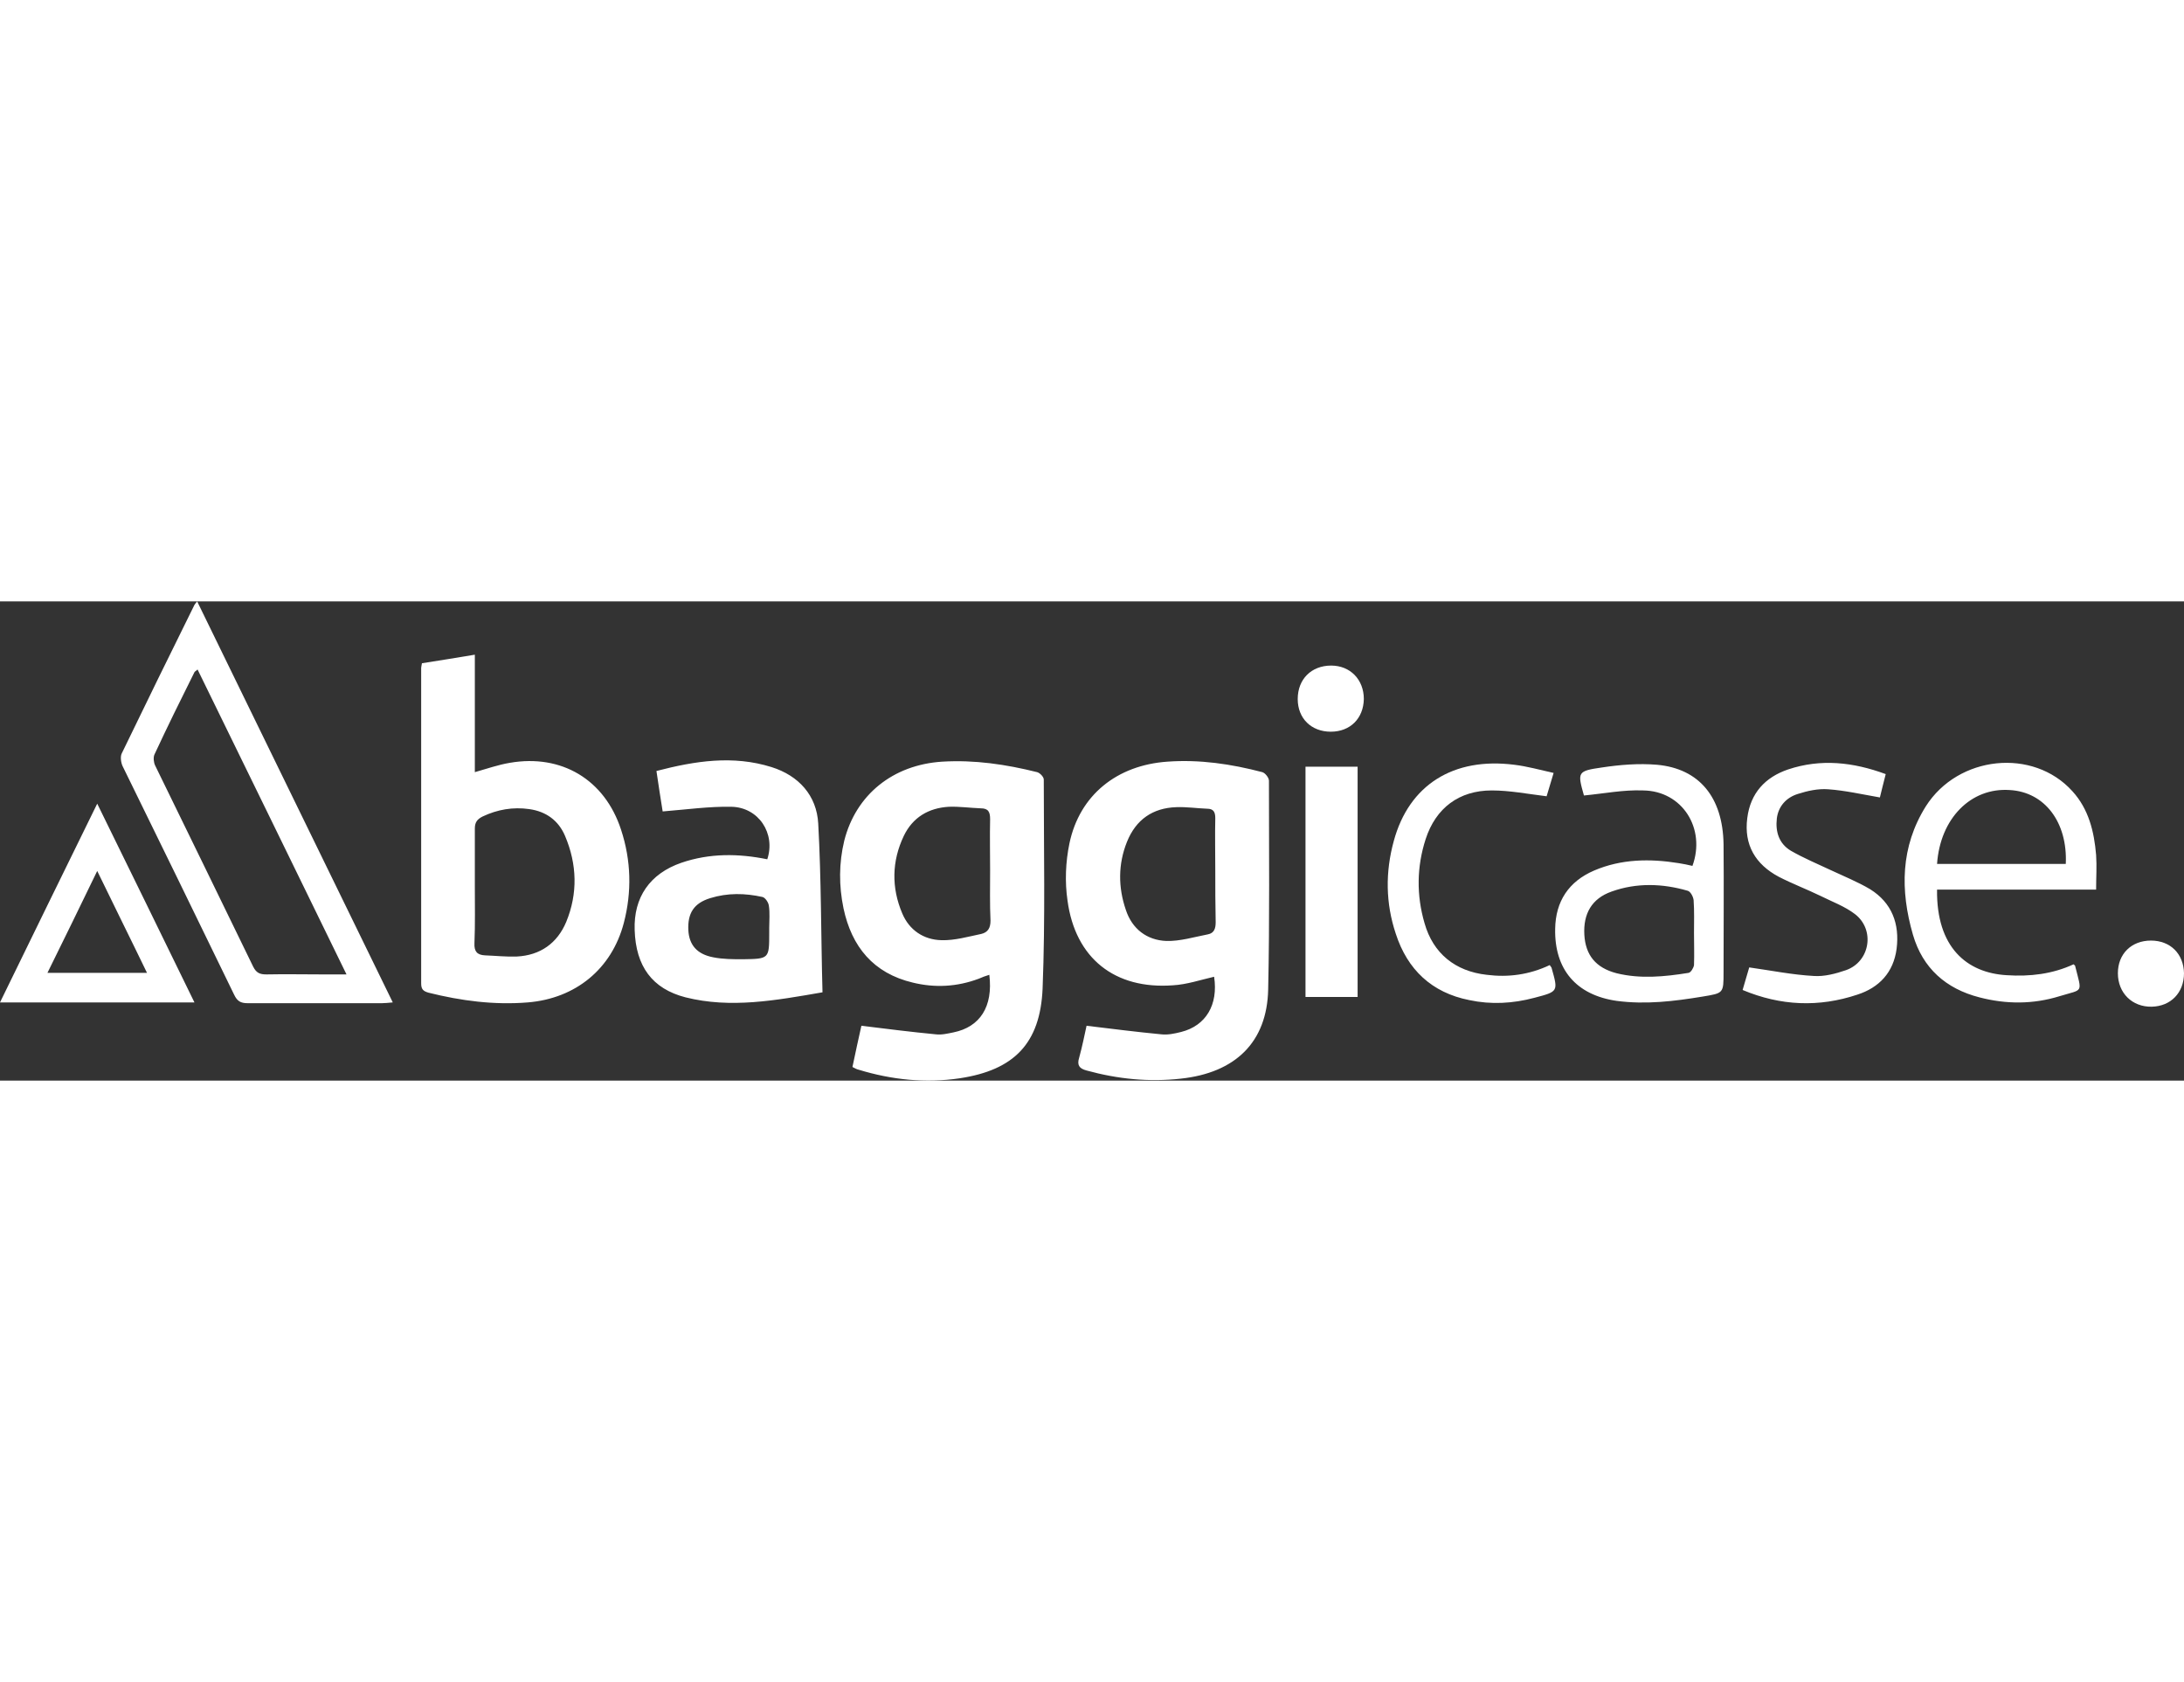
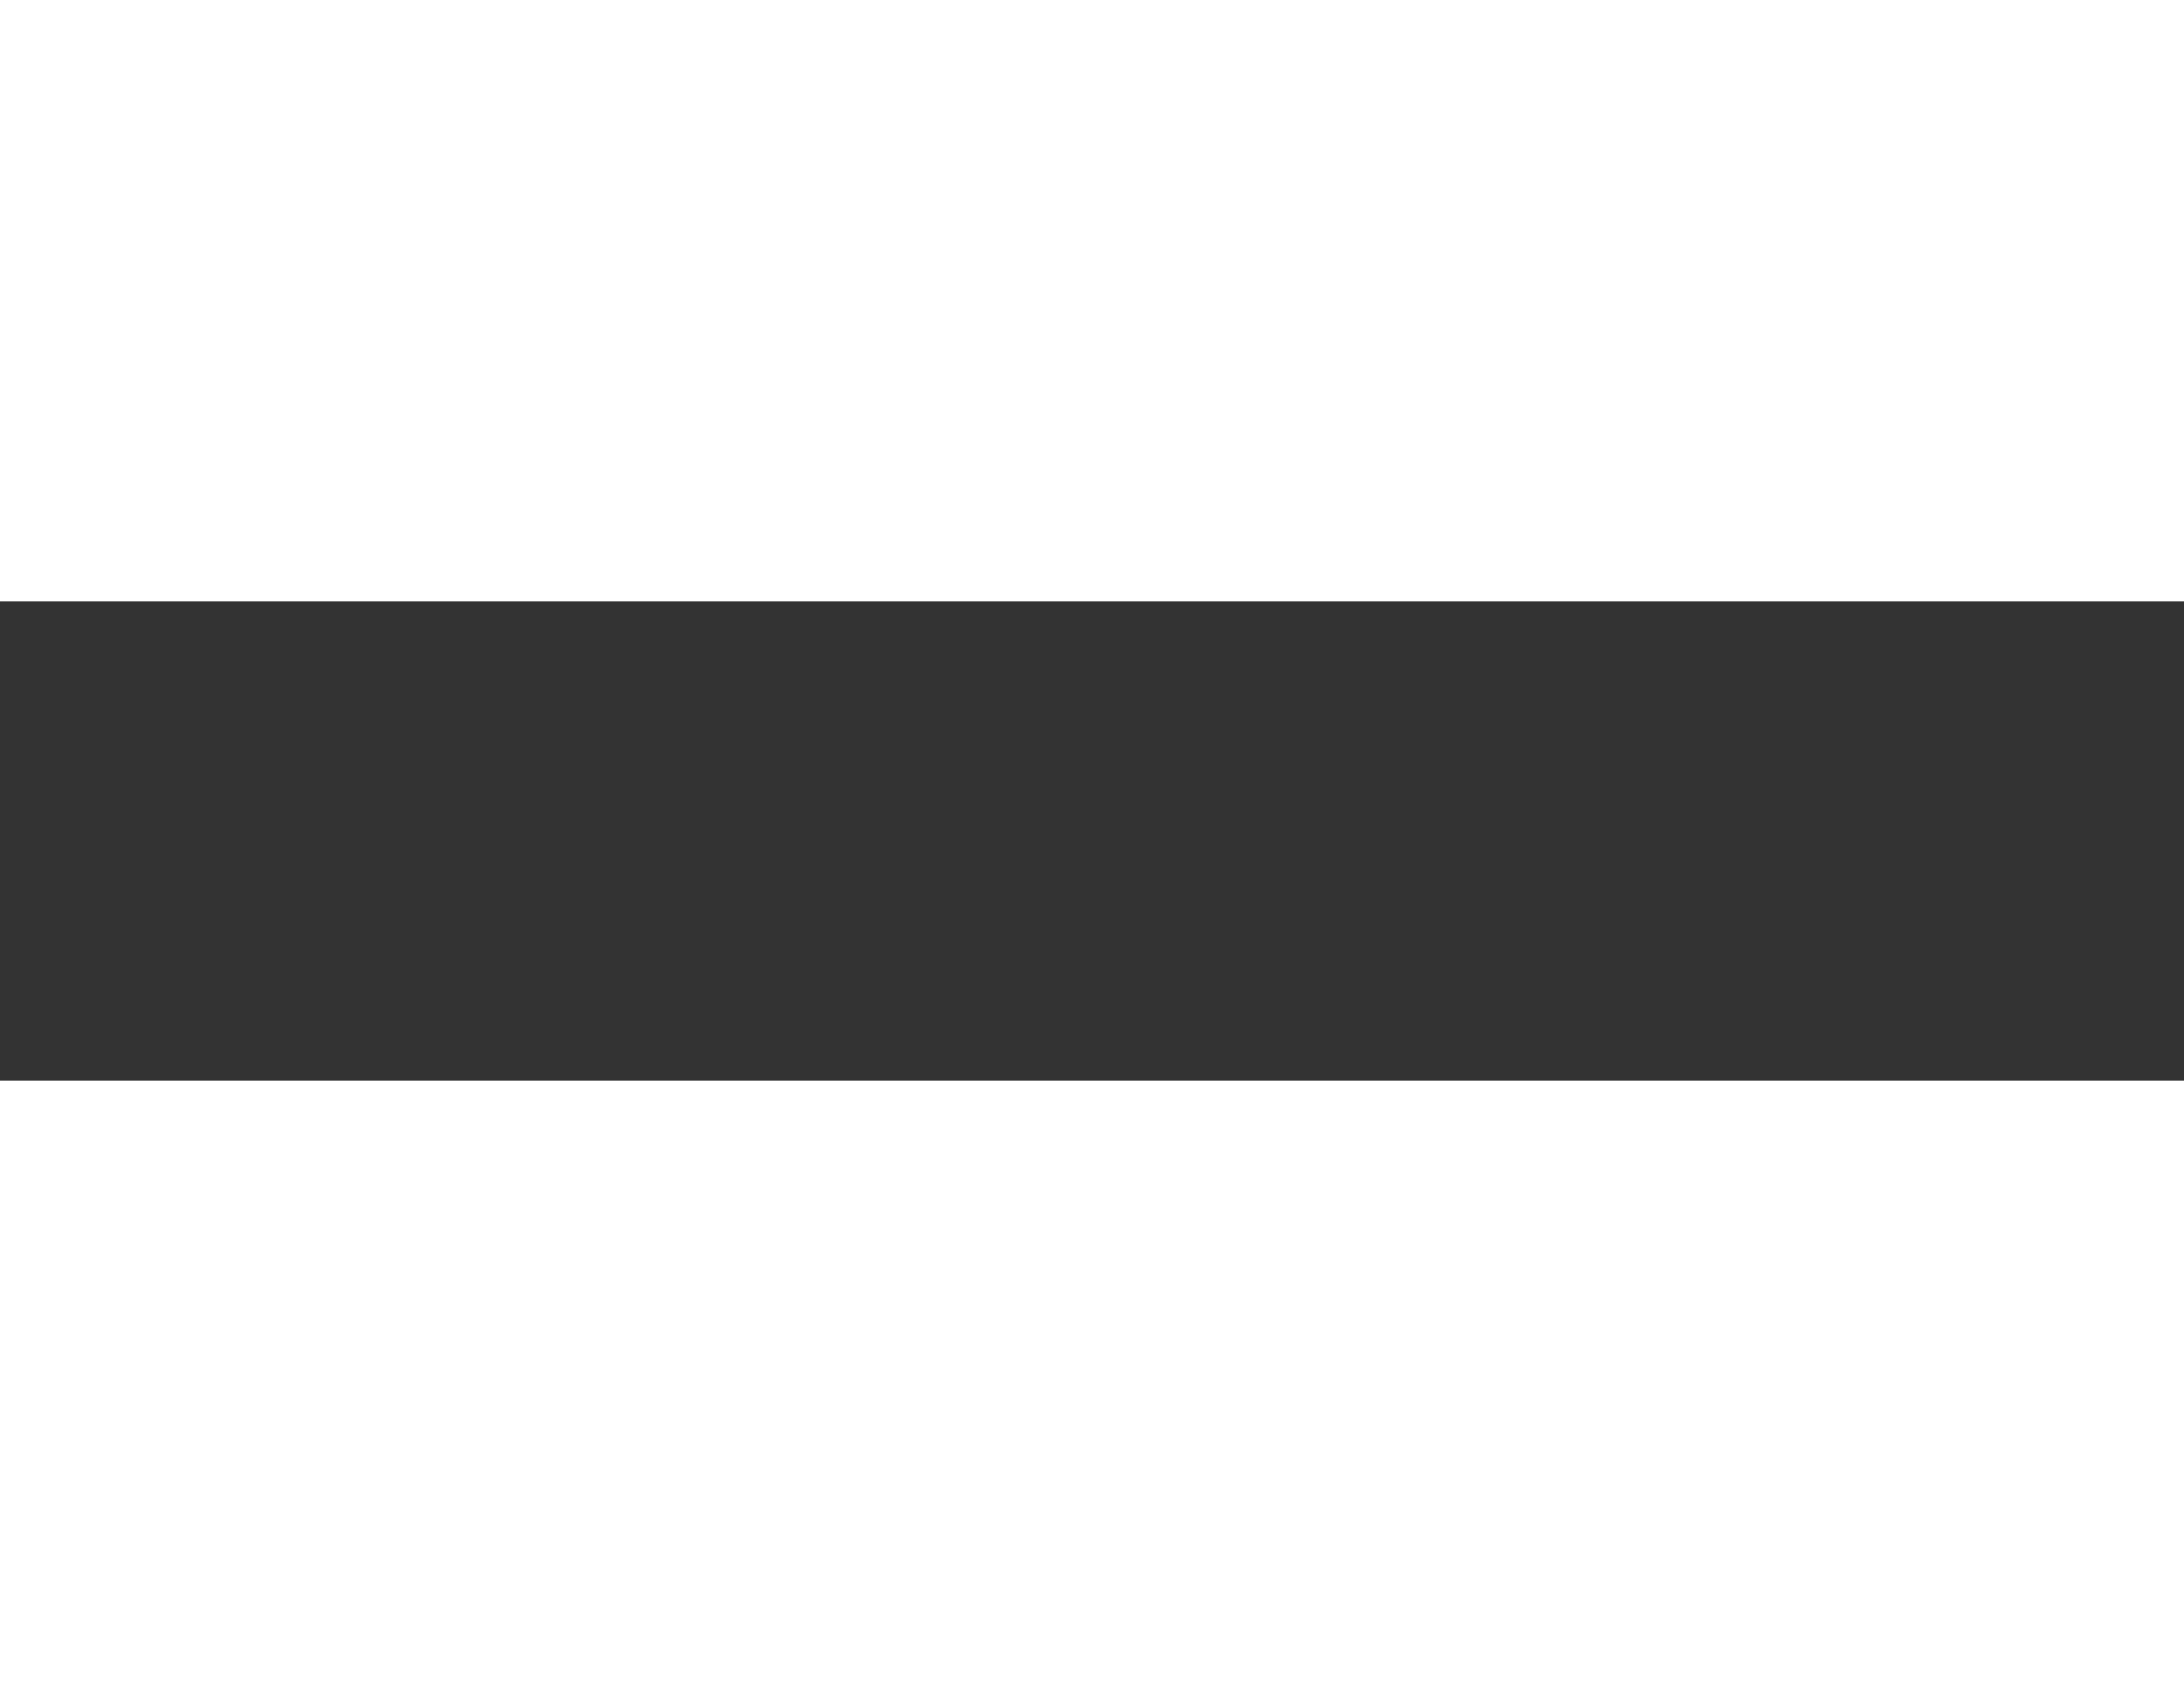
<svg xmlns="http://www.w3.org/2000/svg" id="Capa_1" viewBox="0 0 561.6 123.2" width="160">
  <rect x="0" y="0" width="561.6" height="123.2" fill="#333333" stroke="none" />
  <style>.st1{fill:#fff}</style>
  <path d="M4539.4 329.4l-40.1-33.1 20 16.6-20.1-16.5c.4-.4 35.5-43.8 58.5-109.1 26.3-74.8 58.1-128.8 135-166.7 23.8-11.7 54.3-23 86.6-34.8 62.8-23.1 134-49.3 169.7-84.4 53.8-52.9 85.4-141.2 85.7-142.1l49.1 17.2c-1.4 4.1-35.7 100.4-98.3 161.9-43.7 42.9-120.5 71.2-188.2 96.1-30.9 11.4-60.2 22.1-81.5 32.7-61.7 30.4-85.9 71.7-109 137.3-26.1 74.5-65.7 122.9-67.4 124.9z" fill="none" stroke="#fff" stroke-width="7" stroke-miterlimit="10" />
  <g id="hknnXy.tif">
-     <path class="st1" d="M219.2 119.7c.8-3.8 1.6-7.5 2.3-10.6 6.5.8 12.8 1.6 19.1 2.2 1.5.2 3.1-.2 4.6-.5 6.8-1.4 10.2-6.6 9.2-14.8-1 .3-1.8.6-2.7 1-5.6 2.1-11.3 2.4-17 1-10.1-2.4-15.7-9.2-17.8-19.1-1.2-5.8-1.2-11.6.2-17.4 3-11.8 12.5-19.5 25.2-20.3 8.3-.5 16.4.7 24.4 2.7.7.2 1.7 1.2 1.7 1.9 0 17.9.4 35.8-.3 53.7-.6 14.2-7.4 21-21.3 23.1-8.8 1.3-17.5.4-26-2.2-.5-.1-1-.4-1.6-.7zm35.4-50.5c0-4.4-.1-8.8 0-13.2 0-1.8-.4-2.8-2.4-2.8-2.7-.1-5.5-.5-8.2-.4-5.2.3-9.3 2.7-11.6 7.5-3.1 6.5-3.2 13.3-.4 19.9 1.8 4.3 5.5 6.8 10.1 6.9 3.4.1 6.8-.9 10.2-1.6 1.7-.4 2.4-1.5 2.4-3.4-.2-4.3-.1-8.6-.1-12.9zM279.4 109.1c6.6.8 12.9 1.6 19.2 2.2 1.7.2 3.5-.2 5.1-.6 6.4-1.6 9.6-7 8.5-14.2-3.5.8-7 2-10.6 2.2-14.9 1.1-25.1-6.9-27.1-21.8-.7-4.8-.5-9.9.5-14.7 2.6-12.4 12.2-20.1 25.2-21 8.3-.6 16.4.6 24.4 2.7.7.2 1.7 1.4 1.7 2.2 0 17.9.2 35.8-.2 53.7-.3 13.5-8.4 21.4-22.5 22.9-8.2.9-16.2.1-24.2-2.1-1.9-.5-2.5-1.4-1.9-3.3.8-2.9 1.4-5.9 1.9-8.2zm33.1-40c0-4.5-.1-9 0-13.4 0-1.6-.5-2.4-2.1-2.4-2.6-.1-5.3-.5-7.9-.4-6.1.2-10.4 3.2-12.7 8.9-2.3 5.7-2.3 11.7-.3 17.5 1.6 4.9 5.4 7.8 10.4 8 3.5.1 7.1-1 10.7-1.7 1.6-.3 2-1.5 2-3.1-.1-4.6-.1-9-.1-13.4zM108.5 15.9c4.5-.7 8.8-1.4 13.6-2.2v30.2c3.2-.9 6-1.9 9-2.4 13.3-2.3 24.4 4.3 28.6 17.2 2.6 7.9 2.8 16 .7 24-3.1 11.8-12.4 19.4-24.7 20.4-8.6.7-17.1-.4-25.5-2.5-1.4-.4-1.9-.9-1.9-2.4V17.1c0-.3.1-.5.2-1.2zm13.6 57.2c0 4.9.1 9.9-.1 14.8-.1 2.1.7 3 2.7 3.1 2.7.1 5.5.4 8.2.3 6-.3 10.4-3.4 12.7-8.9 3-7.3 2.8-14.8-.3-22.1-1.7-4-4.9-6.3-9.2-6.9-4.2-.6-8.2.1-12 1.9-1.4.7-2 1.5-2 3.1v14.7zM211.5 100.5c-12.1 2.1-23.6 4.2-35.2 1.3-8.6-2.2-12.8-8-13.1-17.3-.3-8.4 3.9-14.5 12-17.3 7.3-2.5 14.7-2.4 22.1-.9 2.2-6.6-2.2-13.4-9.3-13.5-5.7-.1-11.4.7-17.6 1.2-.5-2.9-1-6.5-1.6-10.4 10-2.6 19.7-4.1 29.6-1 7 2.2 11.6 7.3 12 14.5.8 14.4.7 28.8 1.1 43.4zm-13.7-16.6c0-1.9.2-3.8-.1-5.7-.1-.8-.9-2-1.6-2.2-4.5-1-9-1.1-13.5.3-4.2 1.3-5.8 3.9-5.6 8.2.2 3.8 2.2 6.2 6.4 7 2.5.5 5.1.5 7.6.5 6.8-.1 6.8-.1 6.8-6.8v-1.3zM50.7 0C67.5 34.5 84.2 68.6 101 103.1c-1.2.1-2 .2-2.8.2H63.7c-1.8 0-2.7-.5-3.5-2.2-9.5-19.6-19.1-39.2-28.7-58.8-.4-.9-.6-2.4-.2-3.2C37.5 26.3 43.7 13.6 50 .9c.1-.2.3-.4.7-.9zm.1 17.5c-.4.4-.7.5-.8.7-3.5 7-7 14.1-10.3 21.2-.3.7-.2 2 .2 2.8 8.4 17.2 16.8 34.4 25.2 51.7.8 1.6 1.7 2 3.4 2 4.8-.1 9.7 0 14.5 0h6.1c-13-26.6-25.6-52.5-38.3-78.4zM539 74.1h-40.9c-.2 14.8 7.6 21.4 17.9 22 6 .4 11.8-.3 17.2-2.8.3.3.4.3.4.4 1.8 7.2 2.2 5.9-4 7.8-6.8 2.1-13.7 2.1-20.6.3-8.6-2.2-14.6-7.5-17.1-16.1-3.3-11.4-3.2-22.6 3.3-33 8.3-13.1 27.6-15.1 37.7-3.9 4.2 4.6 5.6 10.4 6.1 16.4.2 2.9 0 5.7 0 8.9zm-40.9-6.6h33.1c.5-10.7-5.4-18.5-14.4-19-10-.7-17.9 7.3-18.7 19zM407.3 49.9c-1.7-6-1.7-6.3 4.6-7.2 4.6-.7 9.5-1.1 14.2-.7 10.9 1 16.9 8.4 17.1 20.4.1 11 0 21.9 0 32.9 0 5.5 0 5.4-5.4 6.3-7.3 1.2-14.6 2.1-22.1 1.1-10.4-1.5-16-8.1-15.8-18.5.1-7.1 3.5-12.2 10-15 7-3 14.4-3.1 21.8-1.9 1.2.2 2.3.4 3.5.7 3.5-9.6-2.6-19.3-12.7-19.4-5-.2-10 .8-15.2 1.3zm28.3 35.4c0-2.8.1-5.7-.1-8.5-.1-.9-.8-2.2-1.5-2.4-6.5-1.9-13.2-2.1-19.6.2-5.1 1.8-7.3 5.7-7 11.1.3 5.2 2.9 8.5 8.3 9.9 6.1 1.5 12.3.9 18.5-.1.6-.1 1.3-1.3 1.4-2 .1-2.8 0-5.5 0-8.2zM50 103.1H0c8.3-17 16.5-33.8 25-51.1 8.5 17.3 16.7 34.1 25 51.1zM25 69.3c-4.4 9.1-8.5 17.5-12.8 26.2h25.6c-4.2-8.7-8.4-17.1-12.8-26.2zM448.1 99.9c.7-2.4 1.3-4.4 1.7-5.8 5.7.8 11.1 1.9 16.6 2.2 2.7.2 5.7-.6 8.3-1.5 6.2-2.2 7.5-10.4 2.3-14.4-2.6-2-5.9-3.2-8.9-4.7-3.5-1.7-7.2-3.1-10.7-4.9-6-3.2-9-8.2-8.1-15.1.8-6.4 4.6-10.5 10.5-12.5 8.4-2.8 16.7-1.9 25.1 1.2-.6 2.3-1.1 4.4-1.5 6-4.6-.8-9-1.8-13.3-2.1-2.6-.2-5.3.4-7.8 1.2-2.9.9-5 3.1-5.4 6.3-.4 3.5.6 6.5 3.6 8.3 3.3 1.9 6.9 3.4 10.3 5 3.4 1.6 6.9 3 10.1 4.9 5.6 3.5 7.6 8.9 6.8 15.3-.8 6.1-4.5 10-10.1 11.8-9.9 3.3-19.7 2.9-29.5-1.2zM335.7 42.5h13.4v59.2h-13.4V42.5z" />
-     <path class="st1" d="M398.5 93.5c.3.5.5.6.5.8 1.7 6 1.7 6-4.4 7.6-5.6 1.5-11.2 1.8-16.8.6-9.6-1.9-15.9-7.8-18.9-17.1-2.6-7.8-2.7-15.8-.5-23.8 3.9-14.4 15.3-21.6 31-19.6 3.3.4 6.5 1.3 10.1 2.1-.8 2.6-1.4 4.7-1.8 6-4.9-.6-9.5-1.5-14.1-1.5-8.4 0-14.4 4.5-17 12.5-2.3 7.1-2.4 14.4-.3 21.6 2.2 7.8 7.9 12.4 16 13.3 5.5.7 10.9 0 16.2-2.5zM561.6 95.6c0 5-3.4 8.5-8.3 8.6-5 .1-8.7-3.5-8.7-8.6 0-5 3.5-8.4 8.5-8.4s8.4 3.4 8.5 8.4zM342.2 33.5c-5 0-8.5-3.4-8.5-8.4 0-5.1 3.5-8.6 8.6-8.6 4.9 0 8.4 3.6 8.4 8.6-.1 5-3.5 8.4-8.5 8.4z" />
-   </g>
+     </g>
</svg>